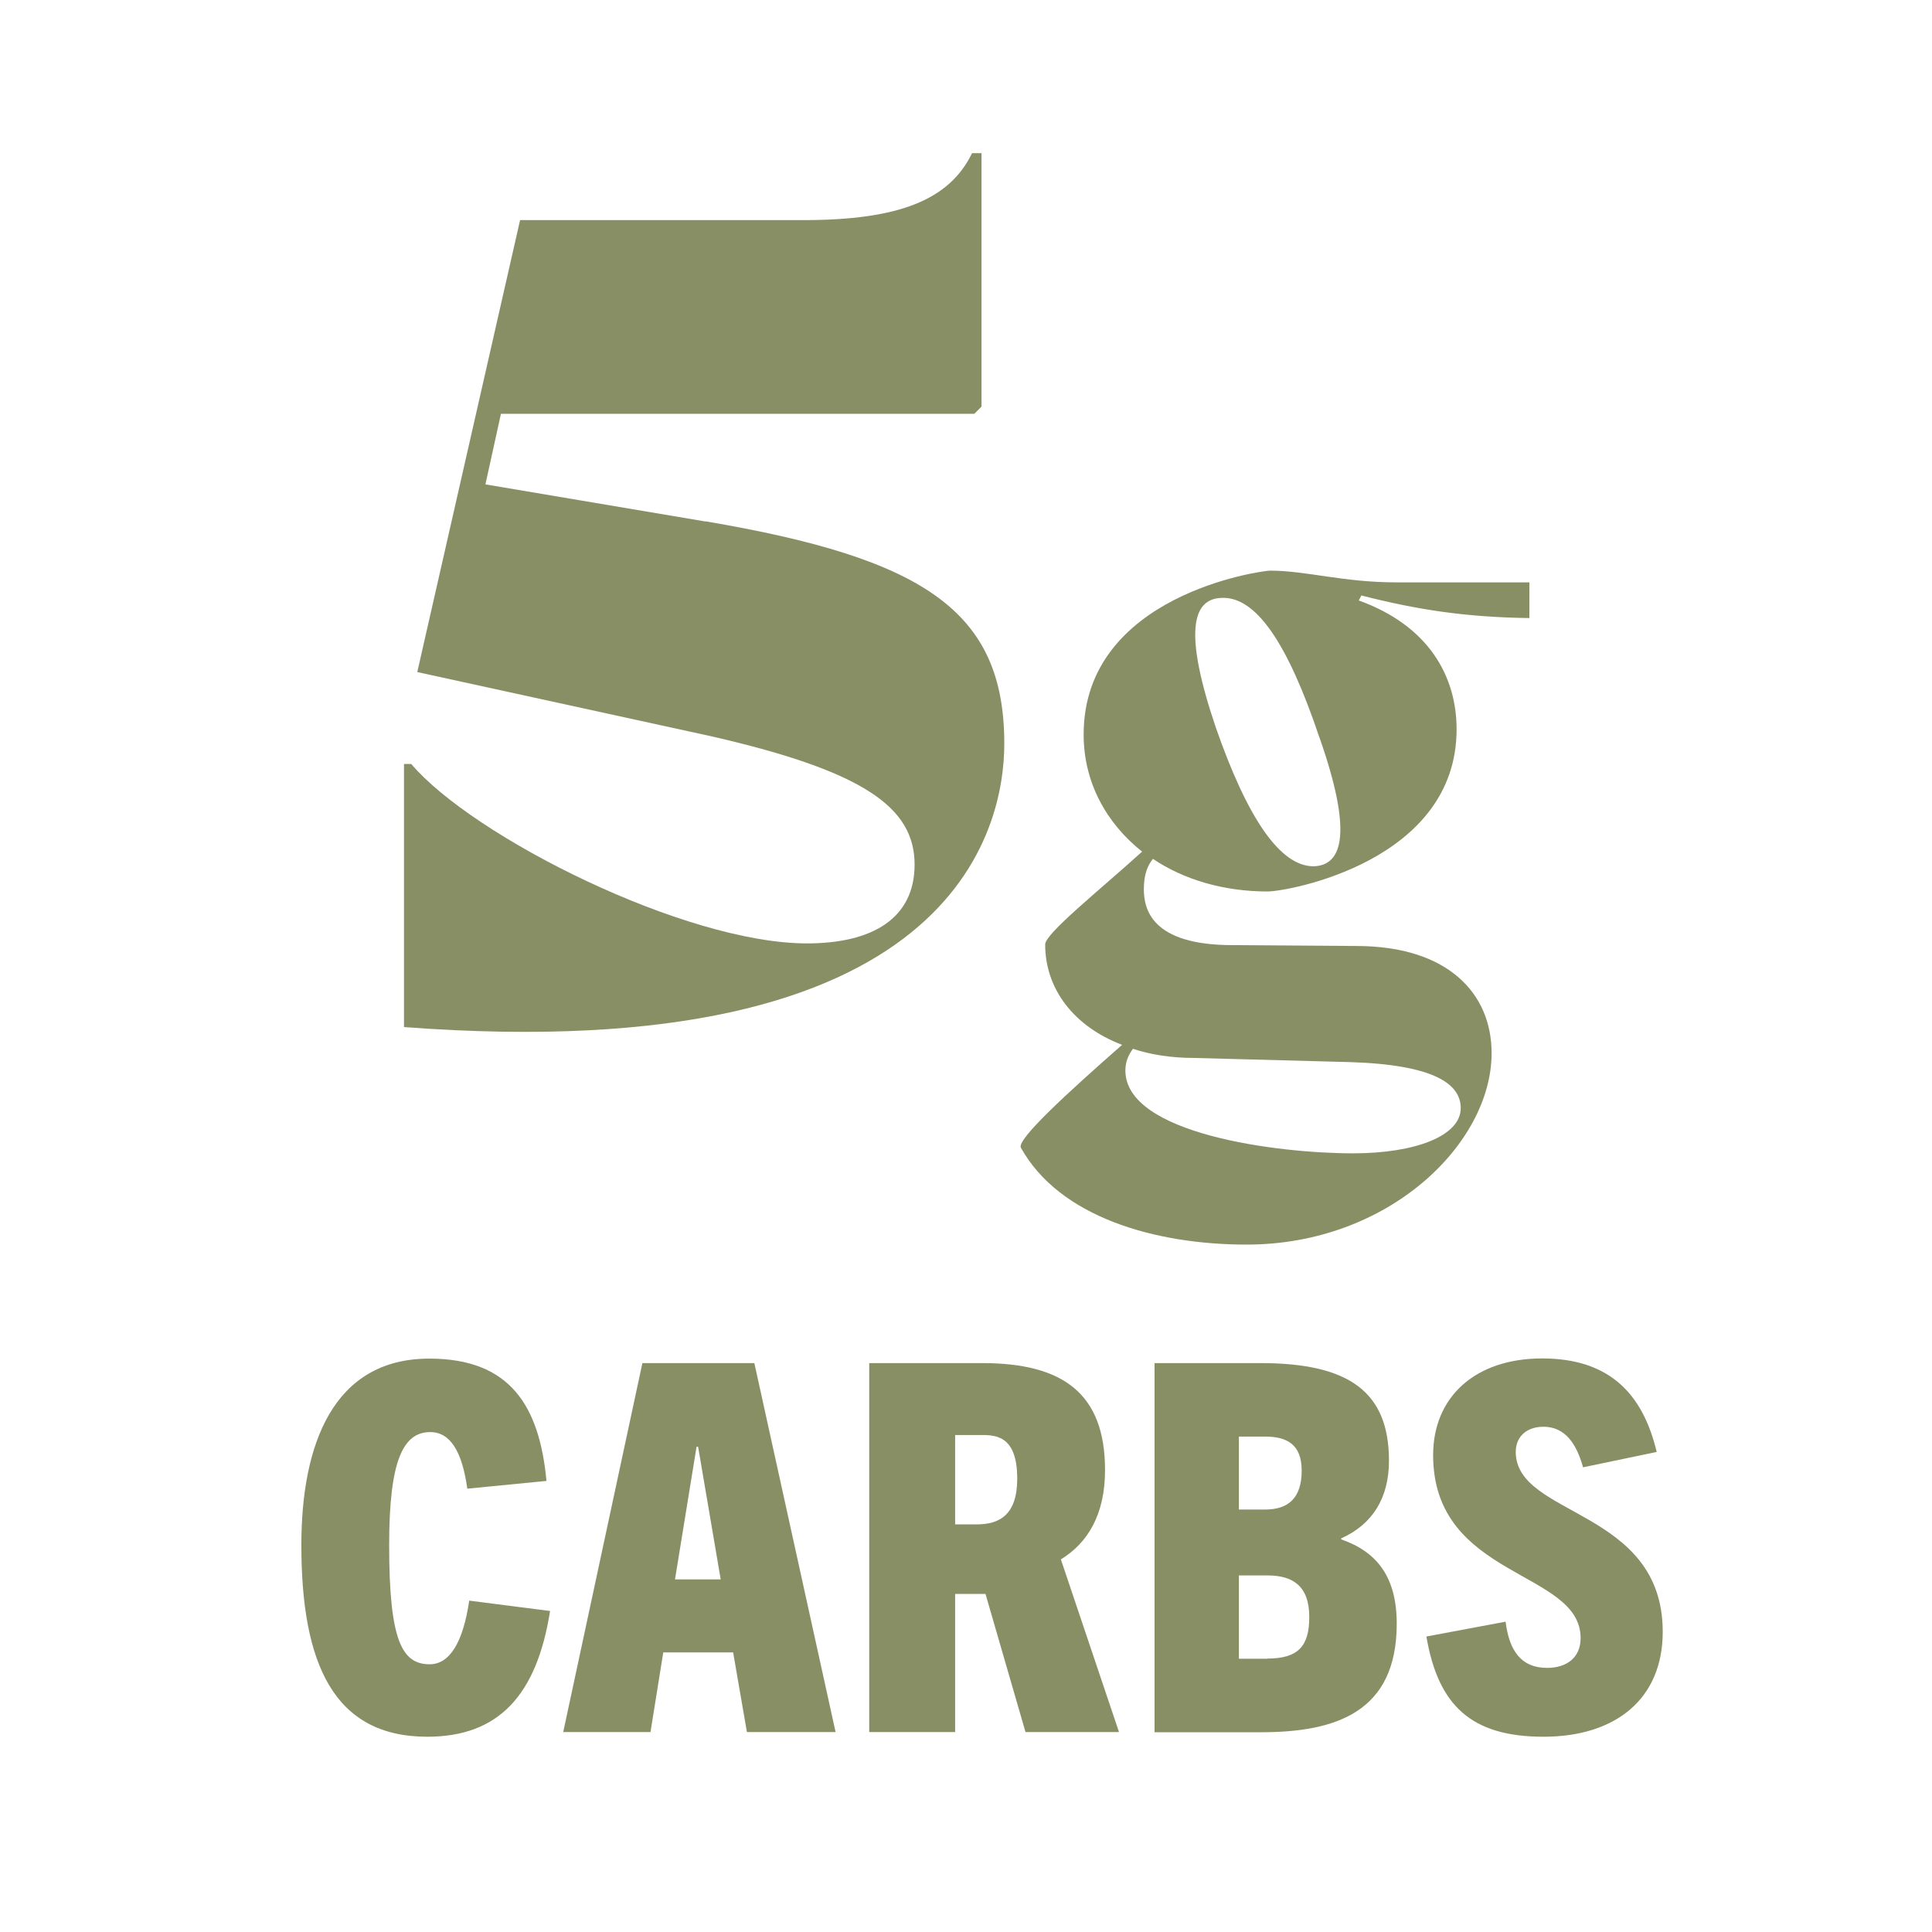
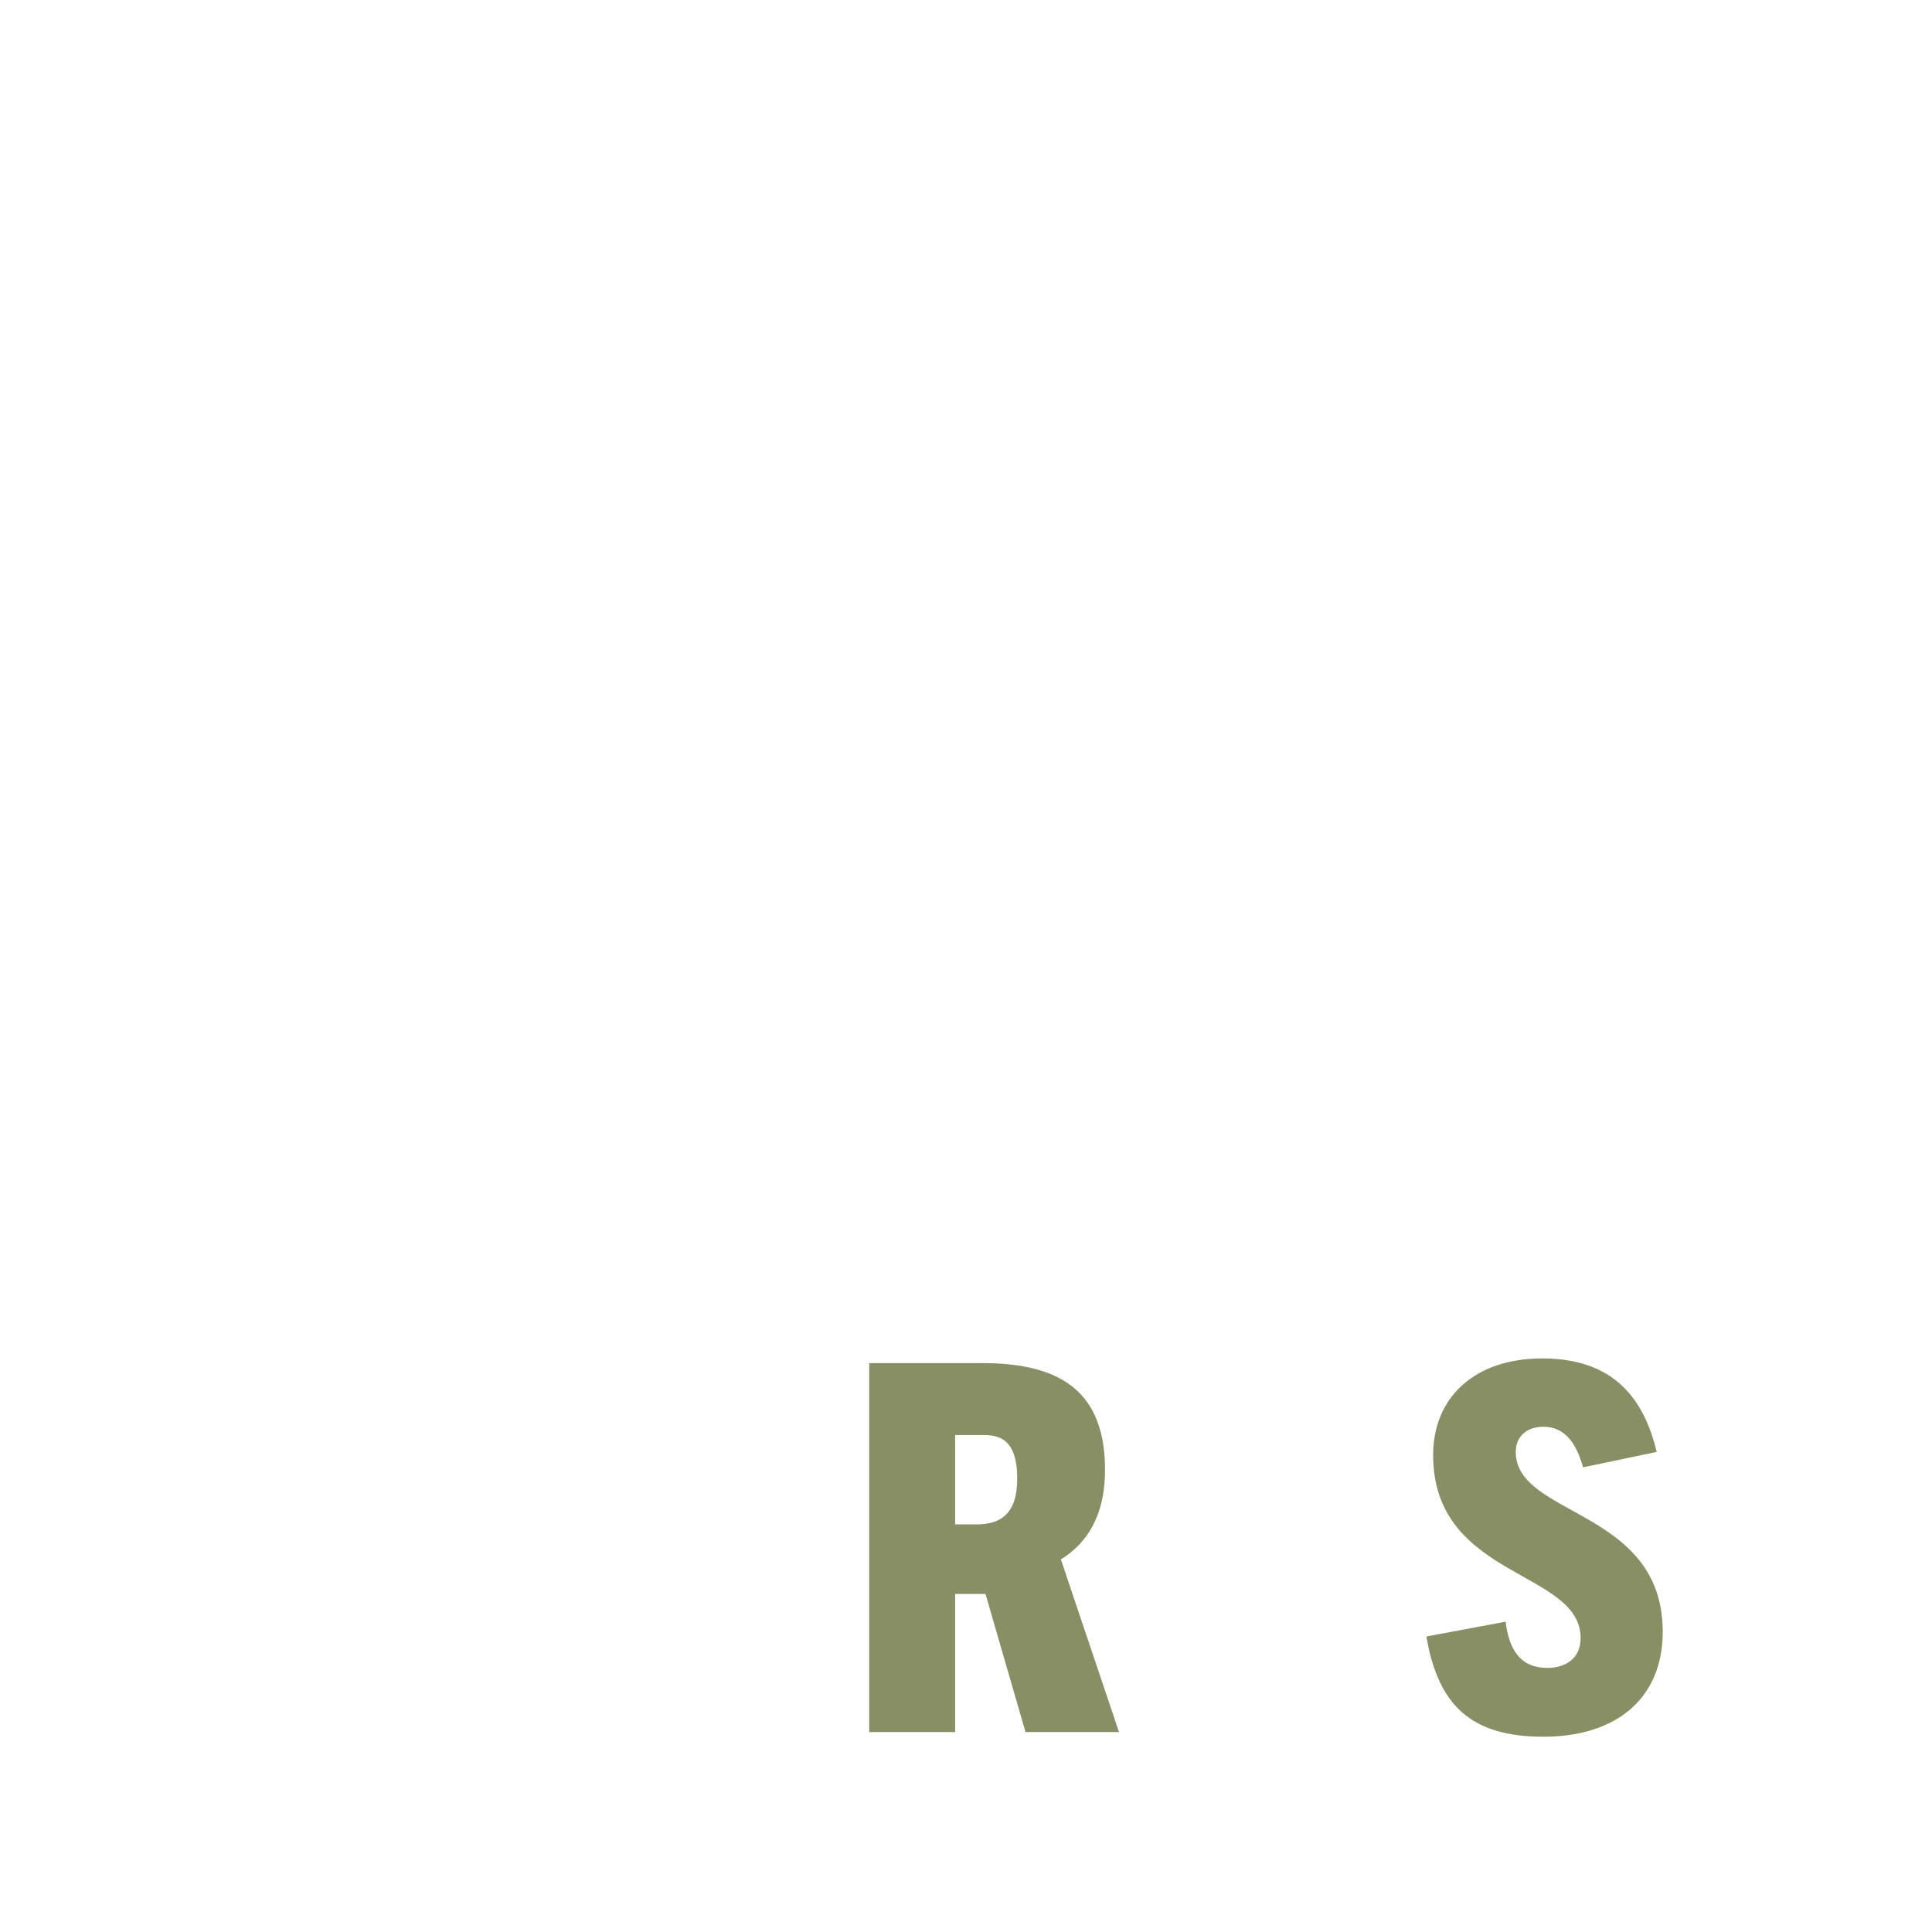
<svg xmlns="http://www.w3.org/2000/svg" id="a" viewBox="0 0 112 112" width="112" height="112">
  <defs>
    <style>.b{fill:#888f65;}</style>
  </defs>
  <g>
-     <path class="b" d="M40.89,30.22c12.68,2.15,17.33,5.2,17.33,12.89,0,4.85-2.77,18.85-34.8,16.43v-15.25h.42c3.6,4.23,15.87,10.4,22.94,10.4,3.81,0,6.24-1.46,6.24-4.57,0-3.33-2.98-5.41-11.71-7.42l-17.12-3.74,5.96-26.2h16.43c5.55,0,8.46-1.18,9.77-3.88h.55v14.69l-.42,.42H29.04l-.9,4.09,12.75,2.15Z" />
-     <path class="b" d="M88.66,35.83c-3.68-.05-6.5-.48-9.74-1.31l-.15,.29c4.02,1.45,5.67,4.36,5.67,7.47,0,7.66-9.79,9.4-10.96,9.4-2.52,0-4.85-.68-6.64-1.89-.29,.34-.53,.87-.53,1.75,0,1.16,.44,3.25,5.14,3.25l7.17,.05c5.33,0,7.85,2.76,7.85,6.21,0,5.24-5.96,11.1-14.2,11.1-5.33,0-10.86-1.6-13.09-5.62-.24-.48,2.67-3.15,5.87-5.96-2.81-1.07-4.46-3.25-4.46-5.82,0-.63,3.1-3.1,5.62-5.38-2.08-1.65-3.39-4.02-3.39-6.79,0-8.1,10.33-9.5,10.81-9.5,2.08,0,4.22,.68,7.32,.68h7.71v2.08Zm-19.44,25.5c-1.31,0-2.52-.19-3.54-.53-.29,.39-.44,.78-.44,1.26,0,3.68,8.82,4.8,13.19,4.8,3.64,0,6.25-1.02,6.25-2.62,0-1.41-1.55-2.52-6.45-2.67l-9.02-.24Zm7.27-18.57c-1.84-5.48-3.68-8.19-5.67-8.1-1.75,.05-2.18,2.08-.34,7.51,1.84,5.28,3.73,8.05,5.67,8.05,1.75-.05,2.23-2.08,.34-7.47Z" />
-   </g>
+     </g>
  <g>
-     <path class="b" d="M31.89,93.38c-.77,4.89-2.98,7.3-7.12,7.3-5.42,0-7.3-4.23-7.3-11.11,0-5.84,1.85-10.81,7.42-10.81,4.68,0,6.38,2.74,6.79,7.09l-4.59,.45c-.3-2.15-.98-3.28-2.15-3.28-1.58,0-2.38,1.67-2.38,6.55,0,5.54,.74,6.91,2.35,6.91,1.16,0,1.94-1.28,2.29-3.69l4.68,.6Z" />
-     <path class="b" d="M43.3,100.41l-.8-4.62h-4.05l-.74,4.62h-5.06l4.59-21.39h6.49l4.71,21.39h-5.12Zm-4.17-8.85h2.65l-1.31-7.69h-.09l-1.25,7.69Z" />
    <path class="b" d="M59.45,100.41l-2.32-8.01h-1.76v8.01h-4.98v-21.39h6.55c4.68,0,7.12,1.76,7.12,6.2,0,2.59-1.01,4.23-2.56,5.18l3.37,10.01h-5.42Zm-2.83-12.04c1.28,0,2.35-.51,2.35-2.65,0-2.62-1.37-2.53-2.23-2.53h-1.37v5.18h1.25Z" />
-     <path class="b" d="M66.93,100.41v-21.39h6.14c5.18,0,7.45,1.7,7.45,5.66,0,2.15-.95,3.69-2.77,4.5v.06c2.09,.72,3.22,2.2,3.22,4.89,0,5.12-3.52,6.29-7.87,6.29h-6.17Zm6.41-12.9c1.34,0,2.12-.66,2.12-2.26,0-1.52-.86-1.97-2.12-1.97h-1.52v4.23h1.52Zm.12,8.64c1.82,0,2.44-.74,2.44-2.41,0-1.82-.98-2.41-2.41-2.41h-1.67v4.83h1.64Z" />
    <path class="b" d="M91.77,85.06c-.36-1.31-1.01-2.35-2.29-2.35-.98,0-1.61,.57-1.61,1.46,0,3.78,8.52,3.28,8.52,10.43,0,3.87-2.71,6.08-6.91,6.08s-6.11-1.82-6.79-5.81l4.59-.86c.21,1.67,.89,2.68,2.41,2.68,1.1,0,1.94-.57,1.94-1.73,0-3.96-8.55-3.43-8.55-10.61,0-3.34,2.41-5.6,6.32-5.6s5.84,2.06,6.64,5.42l-4.26,.89Z" />
  </g>
</svg>